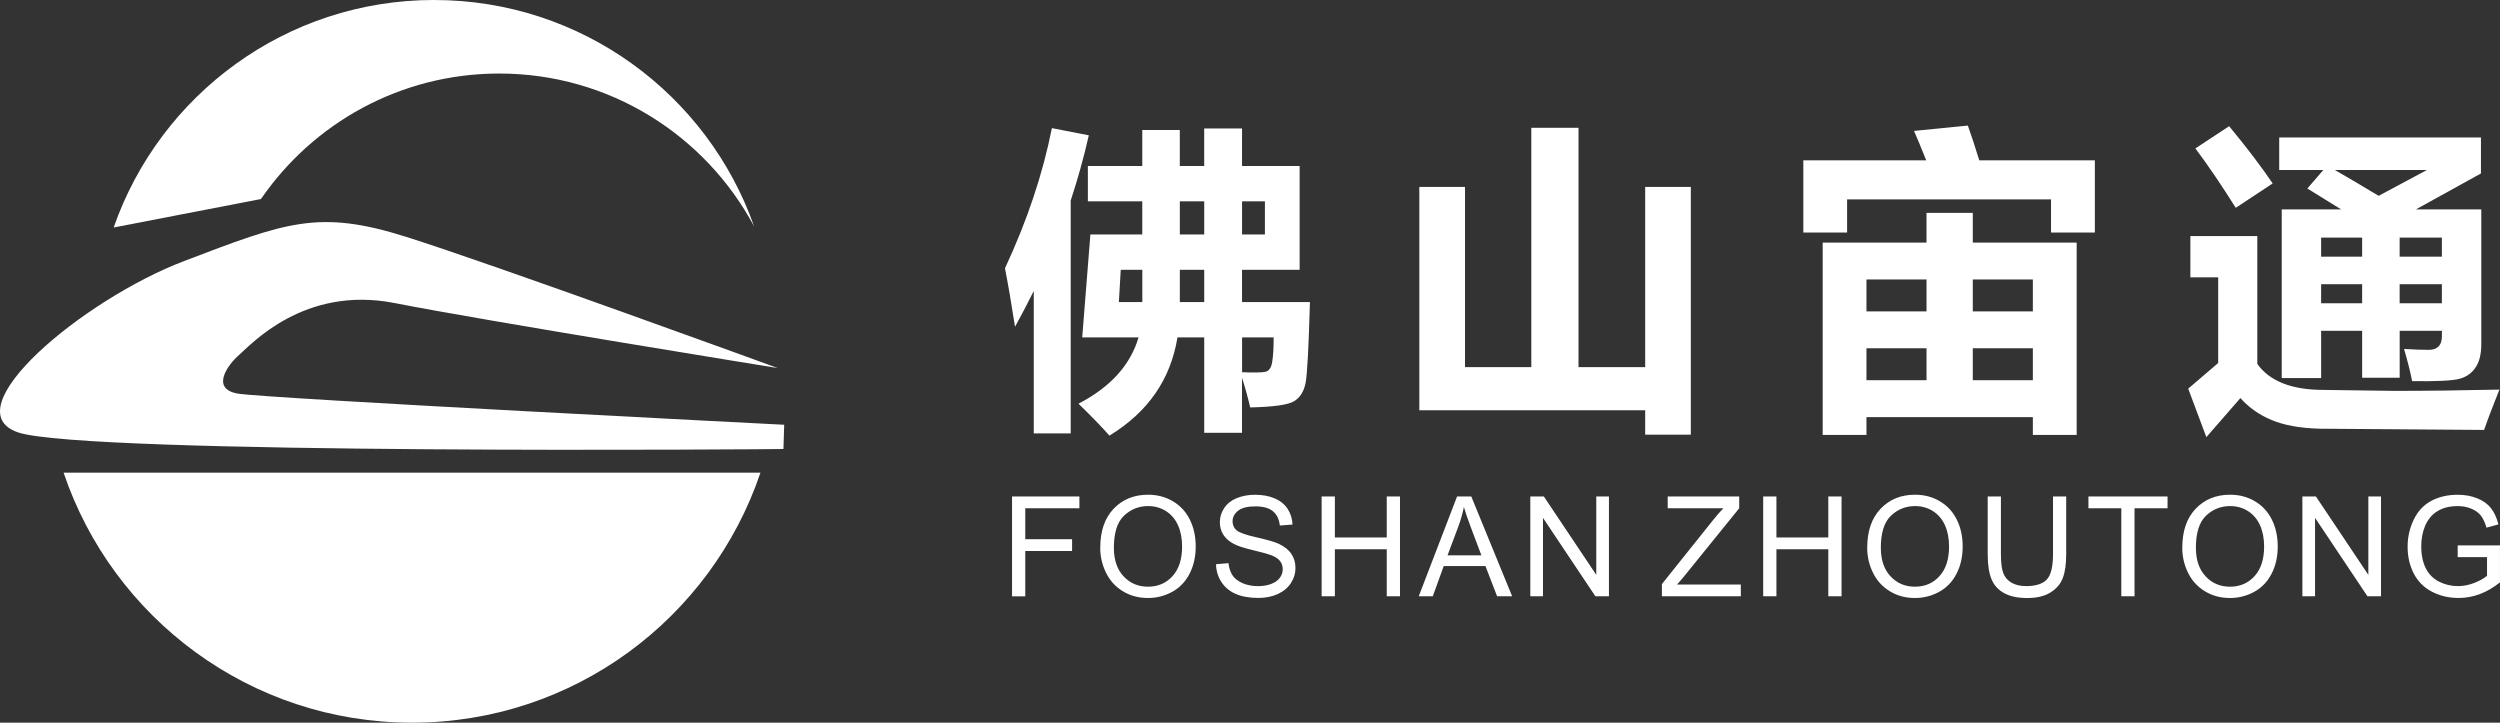
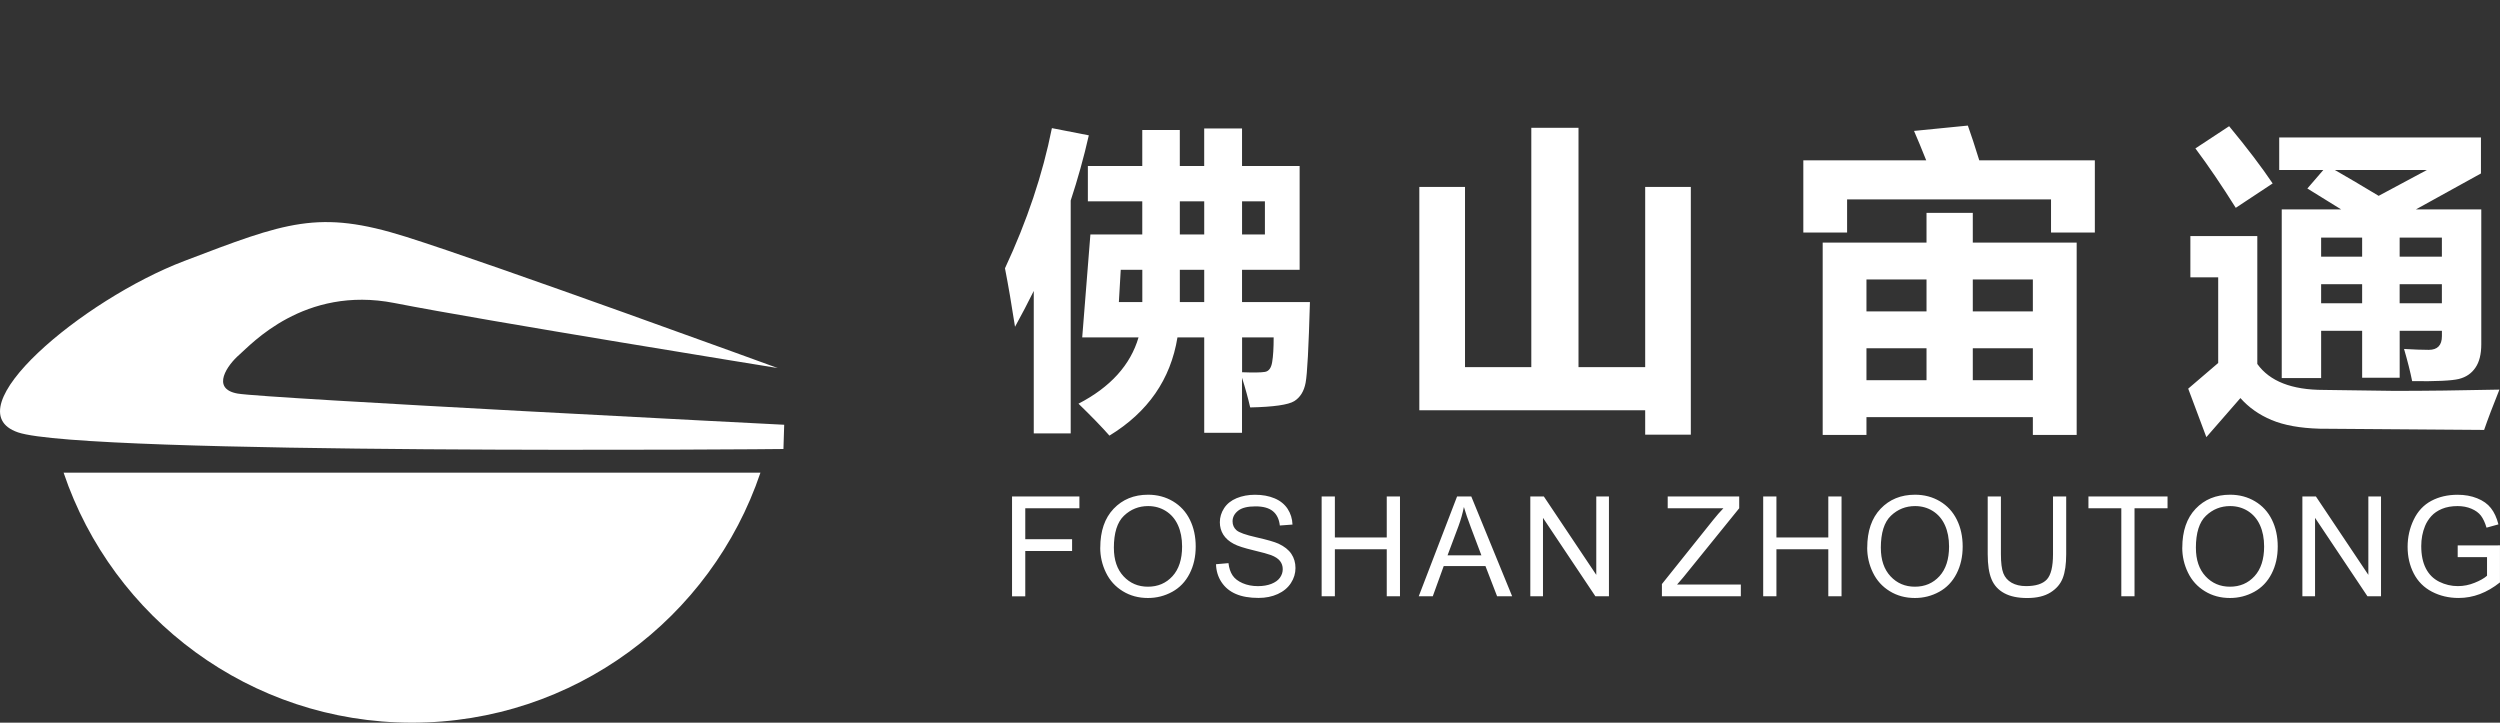
<svg xmlns="http://www.w3.org/2000/svg" xml:space="preserve" width="109.44mm" height="31.637mm" style="shape-rendering:geometricPrecision; text-rendering:geometricPrecision; image-rendering:optimizeQuality; fill-rule:evenodd; clip-rule:evenodd" viewBox="0 0 105.774 30.577">
  <rect x="0" y="0" width="105.774" height="30.577" fill="#333333" stroke="none" />
  <defs>
    <style type="text/css">
   
    .fil0 {fill:white}
    .fil1 {fill:white;fill-rule:nonzero}
   
  </style>
  </defs>
  <g id="图层_x0020_1">
    <g id="_389984896">
      <path id="_389985472" class="fil0" d="M32.905 15.572c0,0 -12.042,-4.393 -15.736,-5.556 -3.694,-1.163 -5.063,-0.616 -9.373,1.026 -4.31,1.642 -9.839,6.294 -7.033,7.252 2.805,0.958 32.384,0.711 32.384,0.703l0.032 -1.026c0,0 -21.961,-1.114 -23.124,-1.319 -1.163,-0.205 -0.411,-1.231 0.068,-1.642 0.479,-0.411 2.737,-2.942 6.568,-2.189 3.831,0.753 16.215,2.751 16.215,2.751z" />
      <path id="_389985328" class="fil0" d="M32.174 19.999c-2.076,6.15 -7.891,10.577 -14.742,10.577 -6.85,0 -12.666,-4.428 -14.741,-10.577l29.483 0z" />
-       <path id="_389985400" class="fil0" d="M18.366 0c6.254,0 11.573,3.999 13.541,9.58 -2.058,-3.85 -6.115,-6.469 -10.785,-6.469 -4.185,0 -7.878,2.103 -10.081,5.31l-6.232 1.204c1.955,-5.605 7.287,-9.626 13.558,-9.626z" />
    </g>
    <g id="_389984176">
      <path id="_389985184" class="fil1" d="M44.506 5.421l1.561 0.305c-0.21,0.931 -0.467,1.85 -0.766,2.758l0 9.854 -1.563 0 0 -6.028c-0.251,0.506 -0.515,1.012 -0.793,1.516 -0.142,-0.919 -0.282,-1.744 -0.425,-2.475 0.935,-2.003 1.597,-3.98 1.985,-5.929zm6.444 12.89l0 -4.036 -1.132 0c-0.289,1.778 -1.249,3.162 -2.878,4.156 -0.318,-0.361 -0.754,-0.813 -1.31,-1.351 1.351,-0.7 2.198,-1.635 2.541,-2.805l-2.383 0 0.346 -4.355 2.195 0 0 -1.403 -2.302 0 0 -1.495 2.302 0 0 -1.522 1.588 0 0 1.522 1.032 0 0 -1.588 1.601 0 0 1.588 2.437 0 0 4.393 -2.437 0 0 1.364 2.873 0c-0.054,1.913 -0.113,3.051 -0.183,3.415 -0.068,0.361 -0.228,0.619 -0.479,0.777 -0.251,0.156 -0.874,0.246 -1.866,0.267 -0.093,-0.404 -0.208,-0.824 -0.346,-1.256l0 2.329 -1.601 0zm-1.032 -8.391l1.032 0 0 -1.403 -1.032 0 0 1.403zm3.6 0l0 -1.403 -0.967 0 0 1.403 0.967 0zm-3.6 2.859l1.032 0 0 -1.364 -1.032 0 0 1.364zm-2.579 0l0.992 0 0 -1.364 -0.913 0 -0.079 1.364zm6.55 1.495l-1.337 0 0 1.475c0.477,0.018 0.797,0.014 0.964,-0.014 0.165,-0.025 0.269,-0.165 0.309,-0.416 0.043,-0.251 0.063,-0.601 0.063,-1.046zm15.718 4.115l0 -1.032 -9.556 0 0 -9.448 1.933 0 0 7.623 2.805 0 0 -10.126 1.997 0 0 10.126 2.821 0 0 -7.623 1.931 0 0 10.48 -1.931 0zm11.375 -12.85l2.277 -0.226c0.136,0.379 0.298,0.87 0.483,1.47l4.89 0 0 3.056 -1.854 0 0 -1.403 -8.628 0 0 1.403 -1.852 0 0 -3.056 5.199 0c-0.196,-0.495 -0.37,-0.91 -0.515,-1.244zm0.528 3.467l1.958 0 0 1.258 4.395 0 0 8.138 -1.854 0 0 -0.754 -7.04 0 0 0.754 -1.852 0 0 -8.138 4.393 0 0 -1.258zm4.499 2.819l-2.541 0 0 1.351 2.541 0 0 -1.351zm-7.04 1.351l2.541 0 0 -1.351 -2.541 0 0 1.351zm4.499 2.911l2.541 0 0 -1.351 -2.541 0 0 1.351zm-4.499 0l2.541 0 0 -1.351 -2.541 0 0 1.351zm15.345 -10.747c0.759,0.917 1.373,1.726 1.841,2.421l-1.561 1.032c-0.592,-0.944 -1.161,-1.782 -1.708,-2.514l1.428 -0.94zm10.654 0.477l0 1.522 -2.751 1.52 2.765 0 0 5.705c0,0.418 -0.081,0.75 -0.248,0.992 -0.165,0.244 -0.398,0.402 -0.698,0.477 -0.3,0.075 -0.96,0.106 -1.979,0.093 -0.079,-0.398 -0.194,-0.852 -0.343,-1.362 0.422,0.025 0.773,0.038 1.046,0.038 0.37,0 0.556,-0.194 0.556,-0.58l0 -0.226 -1.787 0 0 1.985 -1.588 0 0 -1.985 -1.735 0 0 1.999 -1.667 0 0 -7.135 2.514 0 -1.43 -0.885 0.675 -0.782 -1.866 0 0 -1.376 8.535 0zm-2.288 1.376l-3.892 0c0.547,0.314 1.165,0.678 1.852,1.093l2.04 -1.093zm0.635 2.859l-1.787 0 0 0.806 1.787 0 0 -0.806zm-5.109 0.806l1.735 0 0 -0.806 -1.735 0 0 0.806zm3.322 1.972l1.787 0 0 -0.806 -1.787 0 0 0.806zm-3.322 0l1.735 0 0 -0.806 -1.735 0 0 0.806zm7.544 3.652c-0.273,0.68 -0.49,1.249 -0.648,1.708l-6.961 -0.052c-0.824,-0.023 -1.502,-0.145 -2.033,-0.368 -0.528,-0.221 -0.967,-0.533 -1.317,-0.928l-1.441 1.653 -0.768 -2.051 1.269 -1.086 0 -3.625 -1.177 0 0 -1.746 2.832 0 0 5.412c0.524,0.732 1.459,1.098 2.805,1.098l2.997 0.041c1.31,0 2.792,-0.018 4.441,-0.054z" />
      <path id="_389985136" class="fil1" d="M42.819 25.229l0 -4.223 2.85 0 0 0.499 -2.29 0 0 1.308 1.981 0 0 0.499 -1.981 0 0 1.918 -0.56 0zm3.733 -2.057c0,-0.701 0.188,-1.25 0.564,-1.646 0.377,-0.396 0.862,-0.595 1.458,-0.595 0.389,0 0.741,0.093 1.054,0.279 0.313,0.187 0.552,0.446 0.716,0.78 0.164,0.332 0.246,0.711 0.246,1.133 0,0.429 -0.086,0.812 -0.259,1.149 -0.173,0.338 -0.418,0.594 -0.735,0.768 -0.318,0.174 -0.659,0.261 -1.026,0.261 -0.398,0 -0.753,-0.095 -1.066,-0.288 -0.314,-0.192 -0.551,-0.454 -0.712,-0.787 -0.161,-0.331 -0.242,-0.683 -0.242,-1.054zm0.576 0.009c0,0.509 0.137,0.91 0.41,1.203 0.274,0.293 0.617,0.439 1.03,0.439 0.421,0 0.767,-0.147 1.038,-0.443 0.271,-0.296 0.408,-0.716 0.408,-1.26 0,-0.343 -0.059,-0.643 -0.175,-0.9 -0.116,-0.257 -0.286,-0.455 -0.509,-0.597 -0.224,-0.141 -0.475,-0.211 -0.753,-0.211 -0.396,0 -0.736,0.136 -1.022,0.408 -0.285,0.271 -0.428,0.726 -0.428,1.361zm4.321 0.691l0.527 -0.046c0.025,0.211 0.083,0.384 0.174,0.52 0.091,0.136 0.233,0.245 0.425,0.328 0.192,0.084 0.408,0.125 0.648,0.125 0.213,0 0.401,-0.031 0.564,-0.094 0.163,-0.064 0.285,-0.15 0.365,-0.261 0.08,-0.111 0.12,-0.231 0.12,-0.362 0,-0.133 -0.038,-0.248 -0.116,-0.347 -0.077,-0.099 -0.204,-0.182 -0.38,-0.249 -0.114,-0.044 -0.364,-0.113 -0.752,-0.206 -0.387,-0.093 -0.66,-0.181 -0.815,-0.264 -0.202,-0.105 -0.352,-0.237 -0.451,-0.393 -0.098,-0.156 -0.147,-0.331 -0.147,-0.526 0,-0.212 0.06,-0.412 0.181,-0.597 0.121,-0.186 0.298,-0.326 0.53,-0.423 0.233,-0.095 0.491,-0.144 0.775,-0.144 0.314,0 0.589,0.05 0.829,0.151 0.239,0.1 0.423,0.249 0.552,0.444 0.128,0.196 0.198,0.418 0.207,0.666l-0.536 0.04c-0.03,-0.266 -0.127,-0.469 -0.293,-0.605 -0.166,-0.137 -0.411,-0.205 -0.736,-0.205 -0.338,0 -0.584,0.062 -0.739,0.186 -0.154,0.124 -0.232,0.273 -0.232,0.447 0,0.152 0.055,0.277 0.164,0.375 0.108,0.098 0.388,0.199 0.843,0.301 0.454,0.103 0.766,0.193 0.935,0.269 0.246,0.114 0.428,0.258 0.545,0.431 0.117,0.174 0.175,0.375 0.175,0.601 0,0.225 -0.064,0.437 -0.193,0.635 -0.129,0.199 -0.314,0.353 -0.555,0.464 -0.241,0.11 -0.512,0.165 -0.813,0.165 -0.383,0 -0.703,-0.055 -0.961,-0.167 -0.259,-0.111 -0.461,-0.278 -0.609,-0.502 -0.147,-0.223 -0.224,-0.477 -0.231,-0.759zm4.469 1.357l0 -4.223 0.56 0 0 1.734 2.195 0 0 -1.734 0.56 0 0 4.223 -0.56 0 0 -1.99 -2.195 0 0 1.99 -0.56 0zm4.108 0l1.622 -4.223 0.602 0 1.729 4.223 -0.637 0 -0.493 -1.279 -1.766 0 -0.463 1.279 -0.594 0zm1.218 -1.734l1.433 0 -0.441 -1.169c-0.134,-0.355 -0.234,-0.647 -0.299,-0.876 -0.054,0.271 -0.13,0.54 -0.228,0.807l-0.464 1.238zm3.503 1.734l0 -4.223 0.573 0 2.218 3.316 0 -3.316 0.536 0 0 4.223 -0.573 0 -2.218 -3.319 0 3.319 -0.536 0zm5.568 0l0 -0.518 2.163 -2.705c0.154,-0.193 0.3,-0.36 0.439,-0.502l-2.357 0 0 -0.499 3.025 0 0 0.499 -2.371 2.929 -0.257 0.297 2.697 0 0 0.499 -3.339 0zm4.285 0l0 -4.223 0.56 0 0 1.734 2.195 0 0 -1.734 0.56 0 0 4.223 -0.56 0 0 -1.99 -2.195 0 0 1.99 -0.56 0zm4.402 -2.057c0,-0.701 0.188,-1.25 0.564,-1.646 0.377,-0.396 0.862,-0.595 1.458,-0.595 0.389,0 0.741,0.093 1.054,0.279 0.313,0.187 0.552,0.446 0.716,0.78 0.164,0.332 0.246,0.711 0.246,1.133 0,0.429 -0.086,0.812 -0.259,1.149 -0.173,0.338 -0.418,0.594 -0.735,0.768 -0.318,0.174 -0.659,0.261 -1.026,0.261 -0.398,0 -0.753,-0.095 -1.066,-0.288 -0.314,-0.192 -0.551,-0.454 -0.712,-0.787 -0.161,-0.331 -0.242,-0.683 -0.242,-1.054zm0.576 0.009c0,0.509 0.137,0.91 0.41,1.203 0.274,0.293 0.617,0.439 1.03,0.439 0.421,0 0.767,-0.147 1.038,-0.443 0.271,-0.296 0.408,-0.716 0.408,-1.26 0,-0.343 -0.059,-0.643 -0.175,-0.9 -0.116,-0.257 -0.286,-0.455 -0.509,-0.597 -0.224,-0.141 -0.475,-0.211 -0.753,-0.211 -0.396,0 -0.736,0.136 -1.022,0.408 -0.285,0.271 -0.428,0.726 -0.428,1.361zm7.282 -2.175l0.56 0 0 2.441c0,0.424 -0.048,0.761 -0.145,1.011 -0.096,0.25 -0.269,0.452 -0.52,0.609 -0.251,0.157 -0.579,0.235 -0.986,0.235 -0.395,0 -0.72,-0.068 -0.97,-0.205 -0.252,-0.136 -0.432,-0.333 -0.539,-0.592 -0.108,-0.259 -0.161,-0.611 -0.161,-1.058l0 -2.441 0.559 0 0 2.438c0,0.367 0.034,0.637 0.102,0.81 0.068,0.174 0.186,0.308 0.351,0.402 0.166,0.094 0.37,0.142 0.61,0.142 0.411,0 0.704,-0.093 0.879,-0.28 0.174,-0.186 0.262,-0.544 0.262,-1.074l0 -2.438zm2.892 4.223l0 -3.725 -1.391 0 0 -0.499 3.347 0 0 0.499 -1.397 0 0 3.725 -0.559 0zm2.58 -2.057c0,-0.701 0.188,-1.25 0.564,-1.646 0.377,-0.396 0.862,-0.595 1.458,-0.595 0.389,0 0.741,0.093 1.054,0.279 0.313,0.187 0.552,0.446 0.716,0.78 0.164,0.332 0.246,0.711 0.246,1.133 0,0.429 -0.086,0.812 -0.259,1.149 -0.173,0.338 -0.418,0.594 -0.735,0.768 -0.318,0.174 -0.659,0.261 -1.026,0.261 -0.398,0 -0.753,-0.095 -1.066,-0.288 -0.314,-0.192 -0.551,-0.454 -0.712,-0.787 -0.161,-0.331 -0.242,-0.683 -0.242,-1.054zm0.576 0.009c0,0.509 0.137,0.91 0.41,1.203 0.274,0.293 0.617,0.439 1.03,0.439 0.421,0 0.767,-0.147 1.038,-0.443 0.271,-0.296 0.408,-0.716 0.408,-1.26 0,-0.343 -0.059,-0.643 -0.175,-0.9 -0.116,-0.257 -0.286,-0.455 -0.509,-0.597 -0.224,-0.141 -0.475,-0.211 -0.753,-0.211 -0.396,0 -0.736,0.136 -1.022,0.408 -0.285,0.271 -0.428,0.726 -0.428,1.361zm4.505 2.048l0 -4.223 0.573 0 2.218 3.316 0 -3.316 0.536 0 0 4.223 -0.573 0 -2.218 -3.319 0 3.319 -0.536 0zm6.571 -1.657l0 -0.495 1.789 -0.003 0 1.566c-0.274,0.219 -0.557,0.384 -0.85,0.495 -0.292,0.11 -0.592,0.165 -0.899,0.165 -0.415,0 -0.793,-0.089 -1.131,-0.266 -0.339,-0.177 -0.595,-0.435 -0.768,-0.77 -0.173,-0.336 -0.26,-0.712 -0.26,-1.127 0,-0.411 0.087,-0.795 0.259,-1.151 0.171,-0.357 0.419,-0.621 0.741,-0.794 0.323,-0.172 0.694,-0.259 1.115,-0.259 0.305,0 0.581,0.049 0.828,0.149 0.247,0.098 0.441,0.236 0.58,0.413 0.141,0.177 0.247,0.407 0.32,0.691l-0.504 0.139c-0.064,-0.215 -0.143,-0.384 -0.236,-0.507 -0.094,-0.123 -0.229,-0.221 -0.404,-0.295 -0.174,-0.074 -0.369,-0.111 -0.581,-0.111 -0.256,0 -0.477,0.039 -0.663,0.117 -0.187,0.078 -0.336,0.18 -0.451,0.307 -0.114,0.127 -0.203,0.265 -0.266,0.418 -0.107,0.261 -0.161,0.544 -0.161,0.85 0,0.377 0.065,0.691 0.195,0.945 0.13,0.254 0.319,0.441 0.566,0.564 0.248,0.123 0.51,0.185 0.789,0.185 0.243,0 0.479,-0.047 0.709,-0.141 0.231,-0.092 0.405,-0.192 0.524,-0.298l0 -0.787 -1.241 0z" />
    </g>
  </g>
</svg>